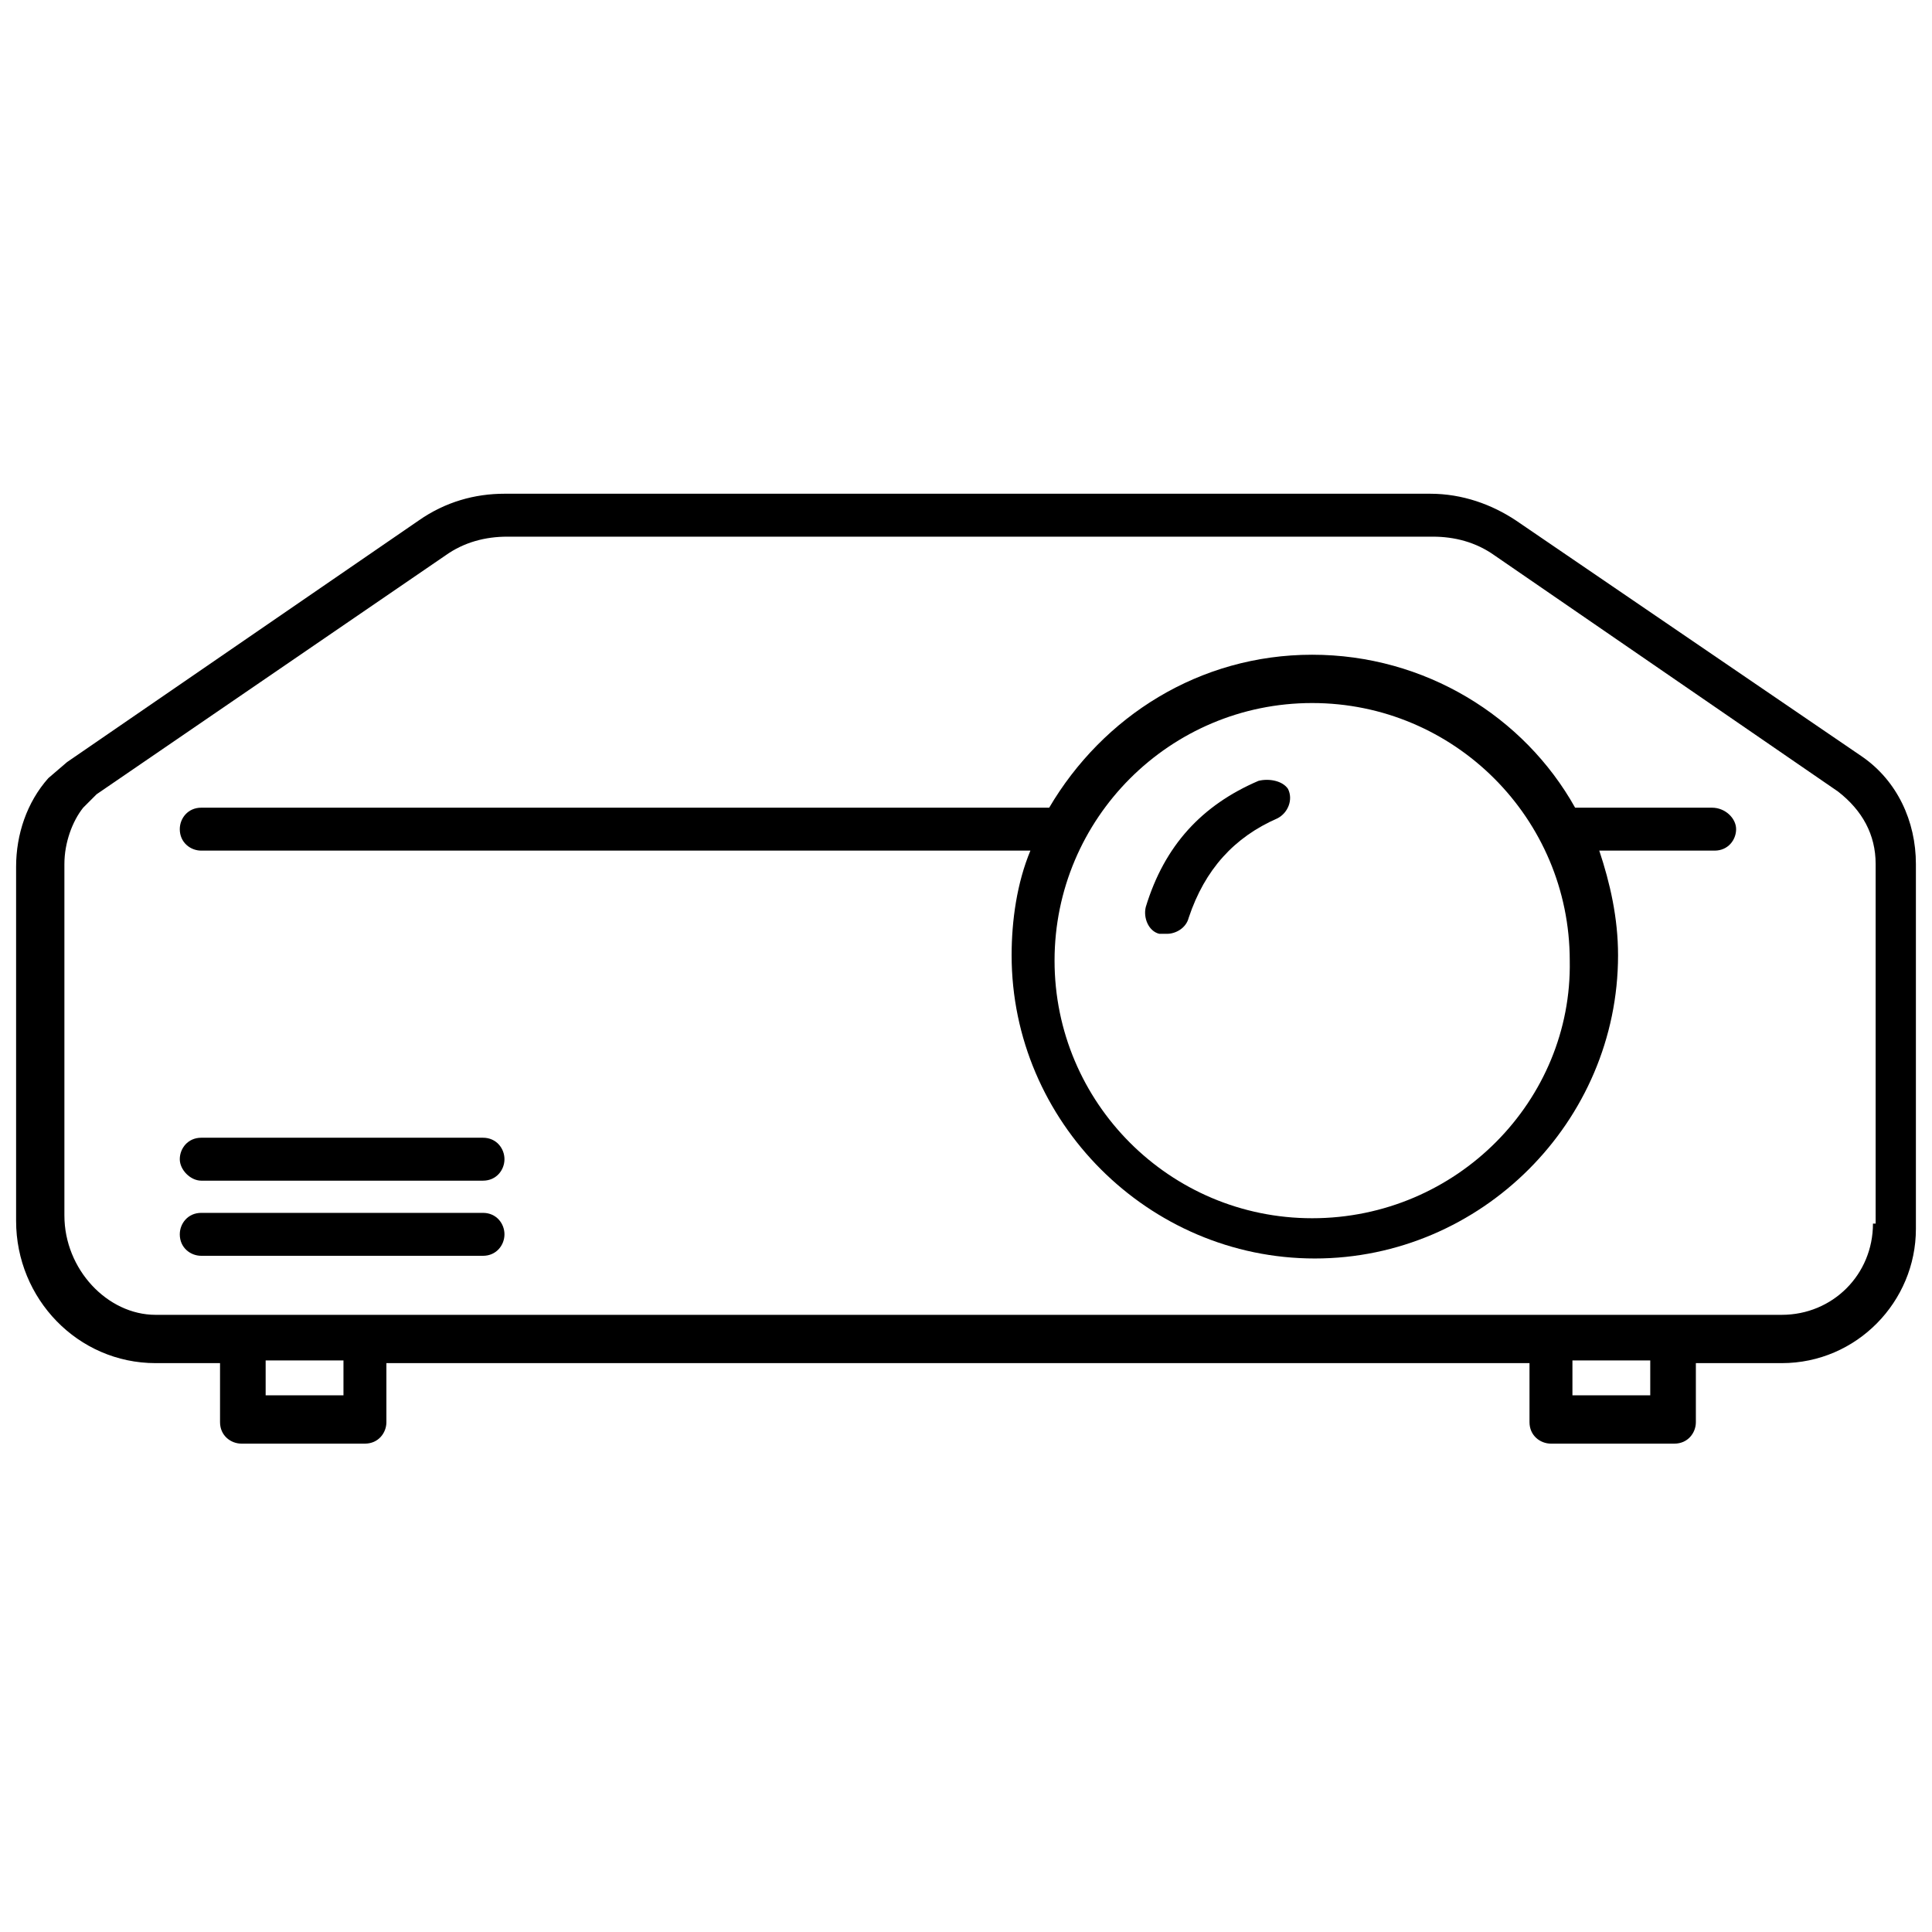
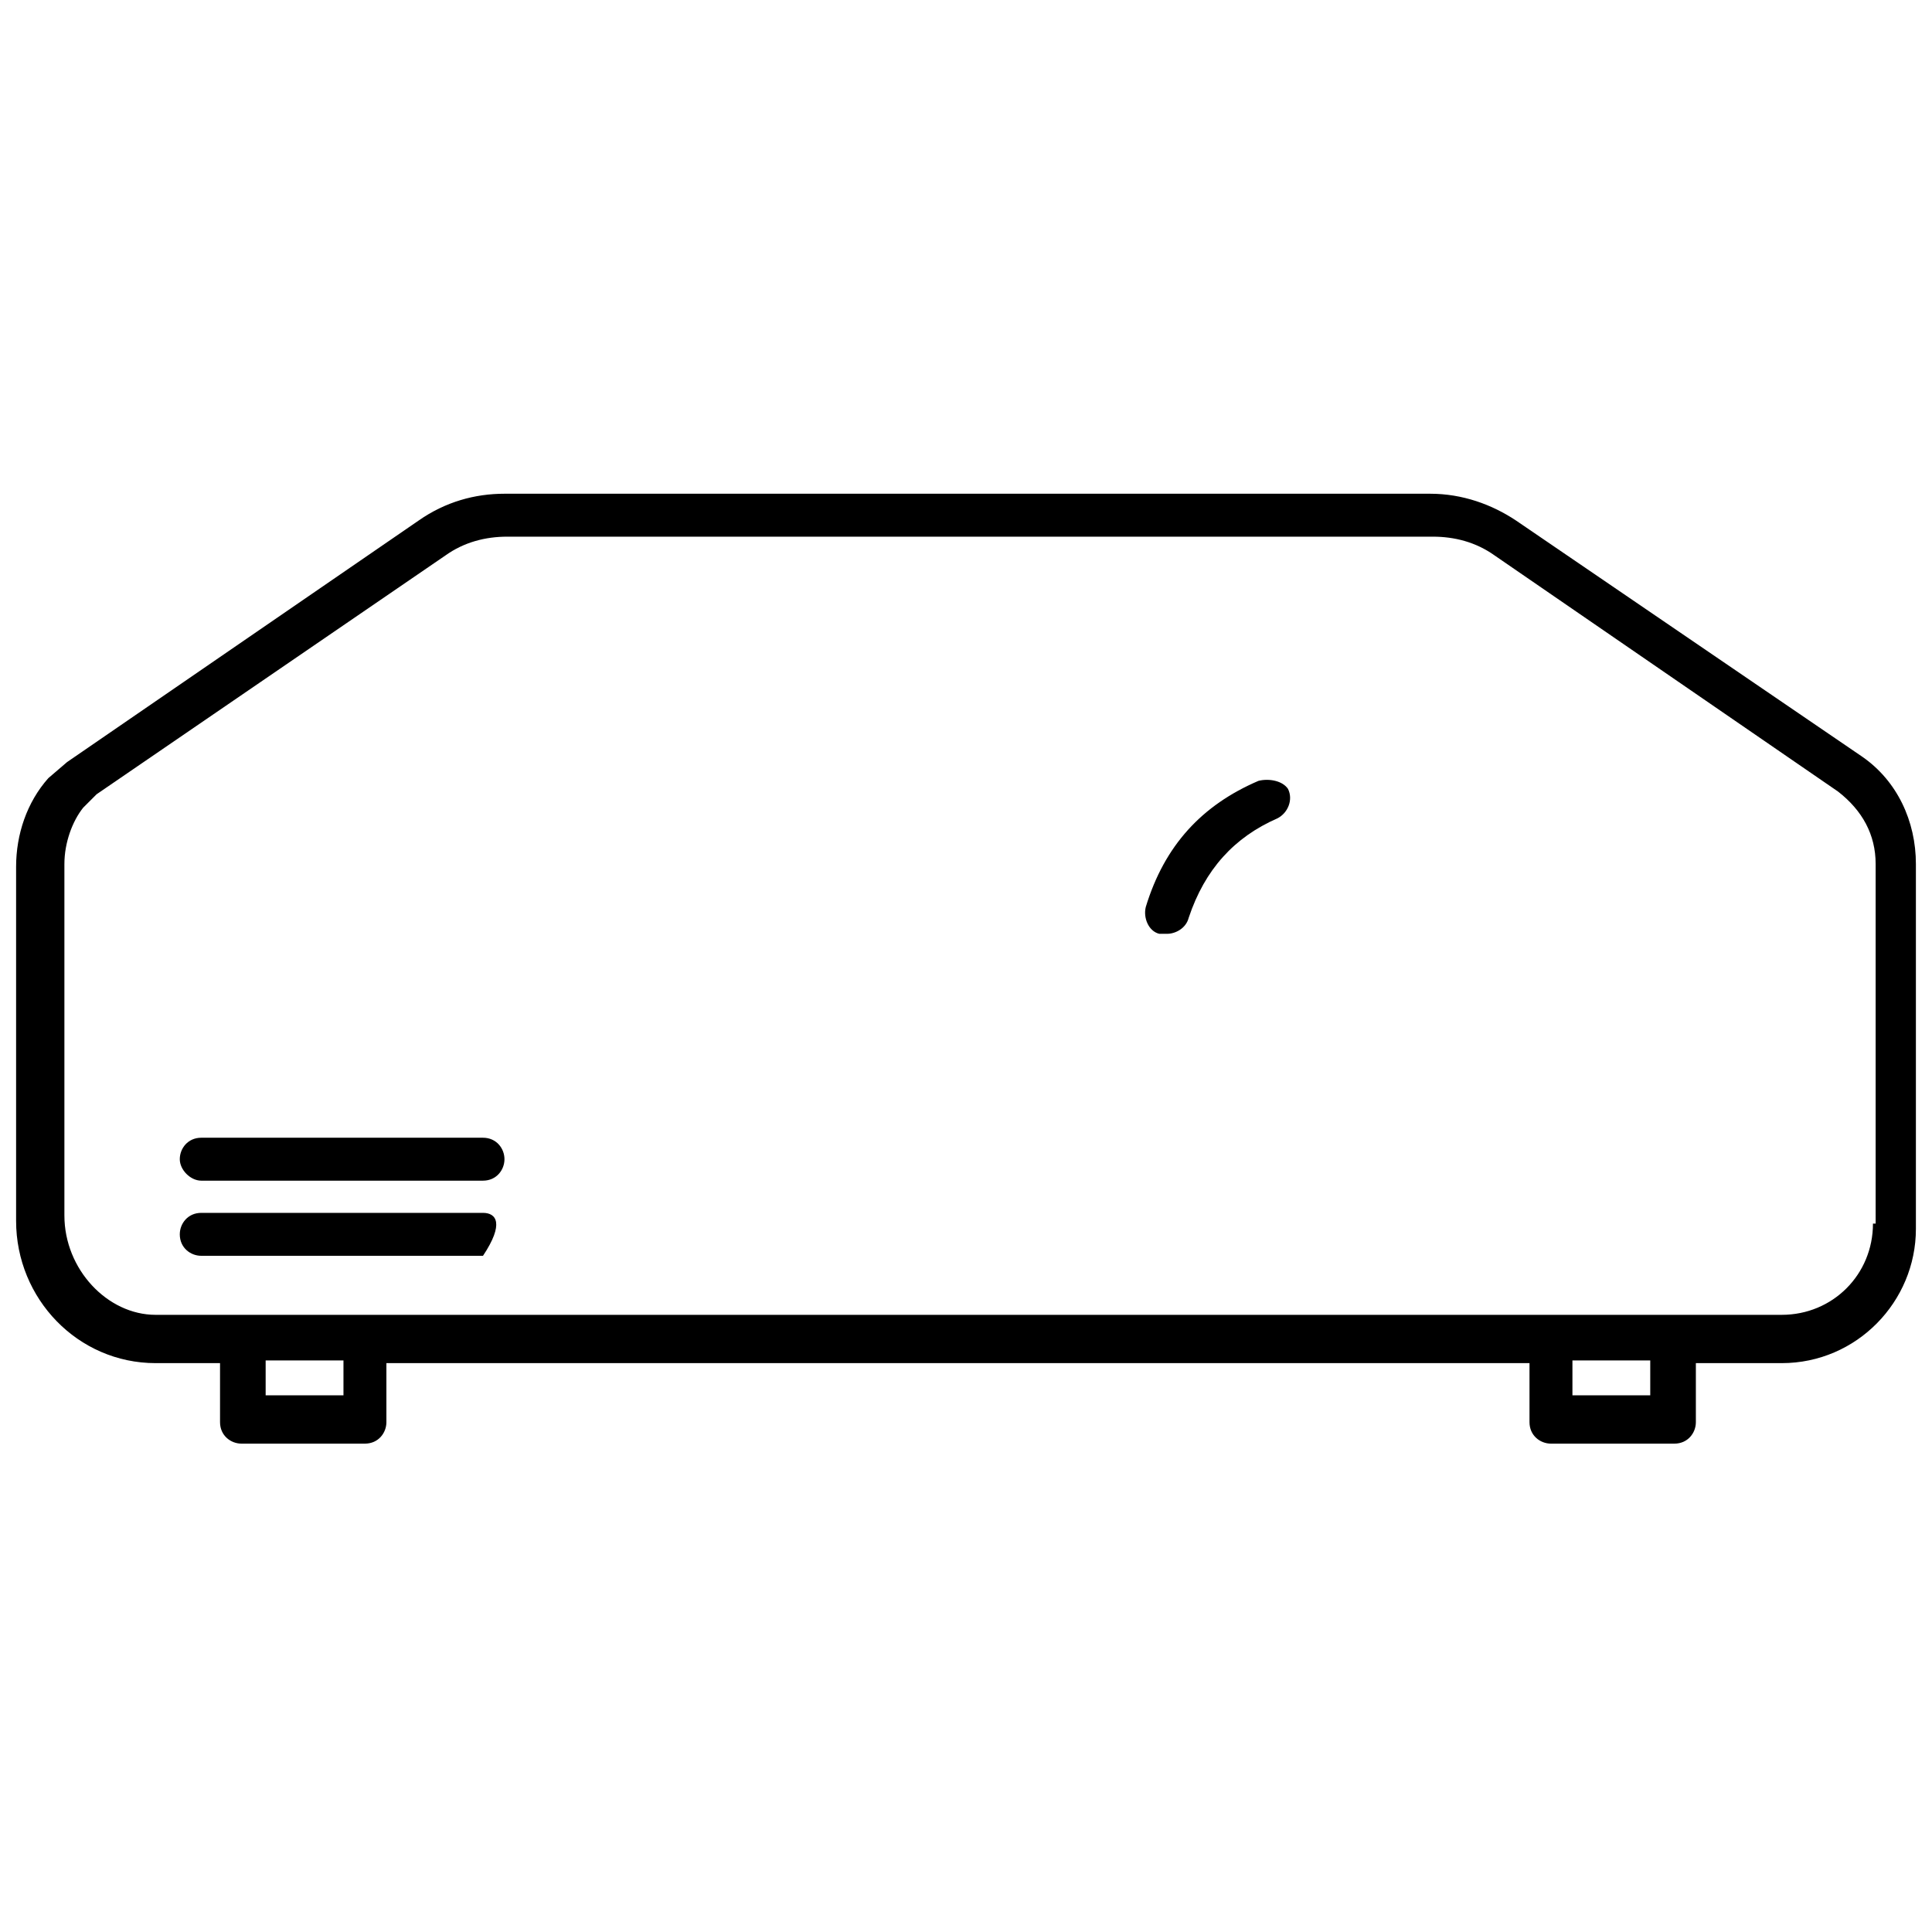
<svg xmlns="http://www.w3.org/2000/svg" version="1.1" x="0px" y="0px" viewBox="0 0 72 72" style="enable-background:new 0 0 72 72;" xml:space="preserve">
  <style type="text/css">
	.st0{display:none;}
	.st1{fill:none;stroke:#221F1F;stroke-linecap:round;stroke-linejoin:round;stroke-miterlimit:10;}
	.st2{fill:#221F1F;stroke:#221F1F;stroke-linecap:round;stroke-linejoin:round;stroke-miterlimit:10;}
	.st3{fill:#221F1F;}
	.st4{fill:none;stroke:#000000;stroke-linecap:round;stroke-linejoin:round;stroke-miterlimit:10;}
	.st5{fill:none;stroke:#000000;stroke-miterlimit:10;}
	.st6{fill:none;stroke:#000000;stroke-linecap:round;stroke-miterlimit:10;}
	.st7{fill:none;stroke:#221F1F;stroke-linejoin:round;stroke-miterlimit:10;}
	.st8{fill:#FFFFFF;stroke:#231F20;stroke-miterlimit:10;}
	.st9{fill:none;stroke:#231F20;stroke-linecap:round;stroke-linejoin:round;stroke-miterlimit:10;}
	.st10{fill:#231F20;}
</style>
  <g id="Layer_1" class="st0">
</g>
  <g id="Layer_2">
    <g>
      <path d="M69.4,28.2l-12.9-8.8c-0.9-0.6-2-1-3.2-1H18.8c-1.1,0-2.2,0.3-3.2,1l-13.1,9l-0.7,0.6c-0.8,0.9-1.2,2.1-1.2,3.3v13.2    c0,2.9,2.3,5.3,5.2,5.3h2.4v2.2c0,0.5,0.4,0.8,0.8,0.8h4.6c0.5,0,0.8-0.4,0.8-0.8v-2.2H57v2.2c0,0.5,0.4,0.8,0.8,0.8h4.6    c0.5,0,0.8-0.4,0.8-0.8v-2.2h3.2c2.8,0,5-2.3,5-5V32.2C71.4,30.6,70.7,29.1,69.4,28.2z M12.8,52H9.9v-1.3h2.9V52z M61.5,52h-2.9    v-1.3h2.9V52z M69.8,45.6c0,1.9-1.5,3.4-3.4,3.4H5.8c-1.8,0-3.4-1.7-3.4-3.7V32.2c0-0.8,0.3-1.6,0.7-2.1l0.5-0.5l13-8.9    c0.7-0.5,1.5-0.7,2.3-0.7h34.5c0.8,0,1.6,0.2,2.3,0.7l12.8,8.8l0.5-0.7l-0.5,0.7c0.9,0.7,1.4,1.6,1.4,2.7V45.6z" />
-       <path d="M63.8,30.1h-5c0,0,0,0-0.1,0c-1.9-3.4-5.6-5.7-9.8-5.7c-4.2,0-7.8,2.3-9.8,5.7H7.5c-0.5,0-0.8,0.4-0.8,0.8    c0,0.5,0.4,0.8,0.8,0.8h30.9c-0.5,1.2-0.7,2.6-0.7,3.9c0,6.2,5.1,11.3,11.3,11.3c6.2,0,11.3-5.1,11.3-11.3c0-1.4-0.3-2.7-0.7-3.9    h4.3c0.5,0,0.8-0.4,0.8-0.8C64.7,30.5,64.3,30.1,63.8,30.1z M48.9,45.4c-5.3,0-9.6-4.3-9.6-9.6c0-5.3,4.3-9.6,9.6-9.6    c5.3,0,9.6,4.3,9.6,9.6C58.6,41,54.3,45.4,48.9,45.4z" />
-       <path d="M18,45.2H7.5c-0.5,0-0.8,0.4-0.8,0.8c0,0.5,0.4,0.8,0.8,0.8H18c0.5,0,0.8-0.4,0.8-0.8C18.8,45.6,18.5,45.2,18,45.2z" />
+       <path d="M18,45.2H7.5c-0.5,0-0.8,0.4-0.8,0.8c0,0.5,0.4,0.8,0.8,0.8H18C18.8,45.6,18.5,45.2,18,45.2z" />
      <path d="M18,42.4H7.5c-0.5,0-0.8,0.4-0.8,0.8S7.1,44,7.5,44H18c0.5,0,0.8-0.4,0.8-0.8S18.5,42.4,18,42.4z" />
      <path d="M46.9,29.1c-2.1,0.9-3.5,2.4-4.2,4.7c-0.1,0.4,0.1,0.9,0.5,1c0.1,0,0.2,0,0.3,0c0.3,0,0.7-0.2,0.8-0.6    c0.6-1.8,1.7-3,3.3-3.7c0.4-0.2,0.6-0.7,0.4-1.1C47.8,29.1,47.3,29,46.9,29.1z" />
    </g>
  </g>
</svg>